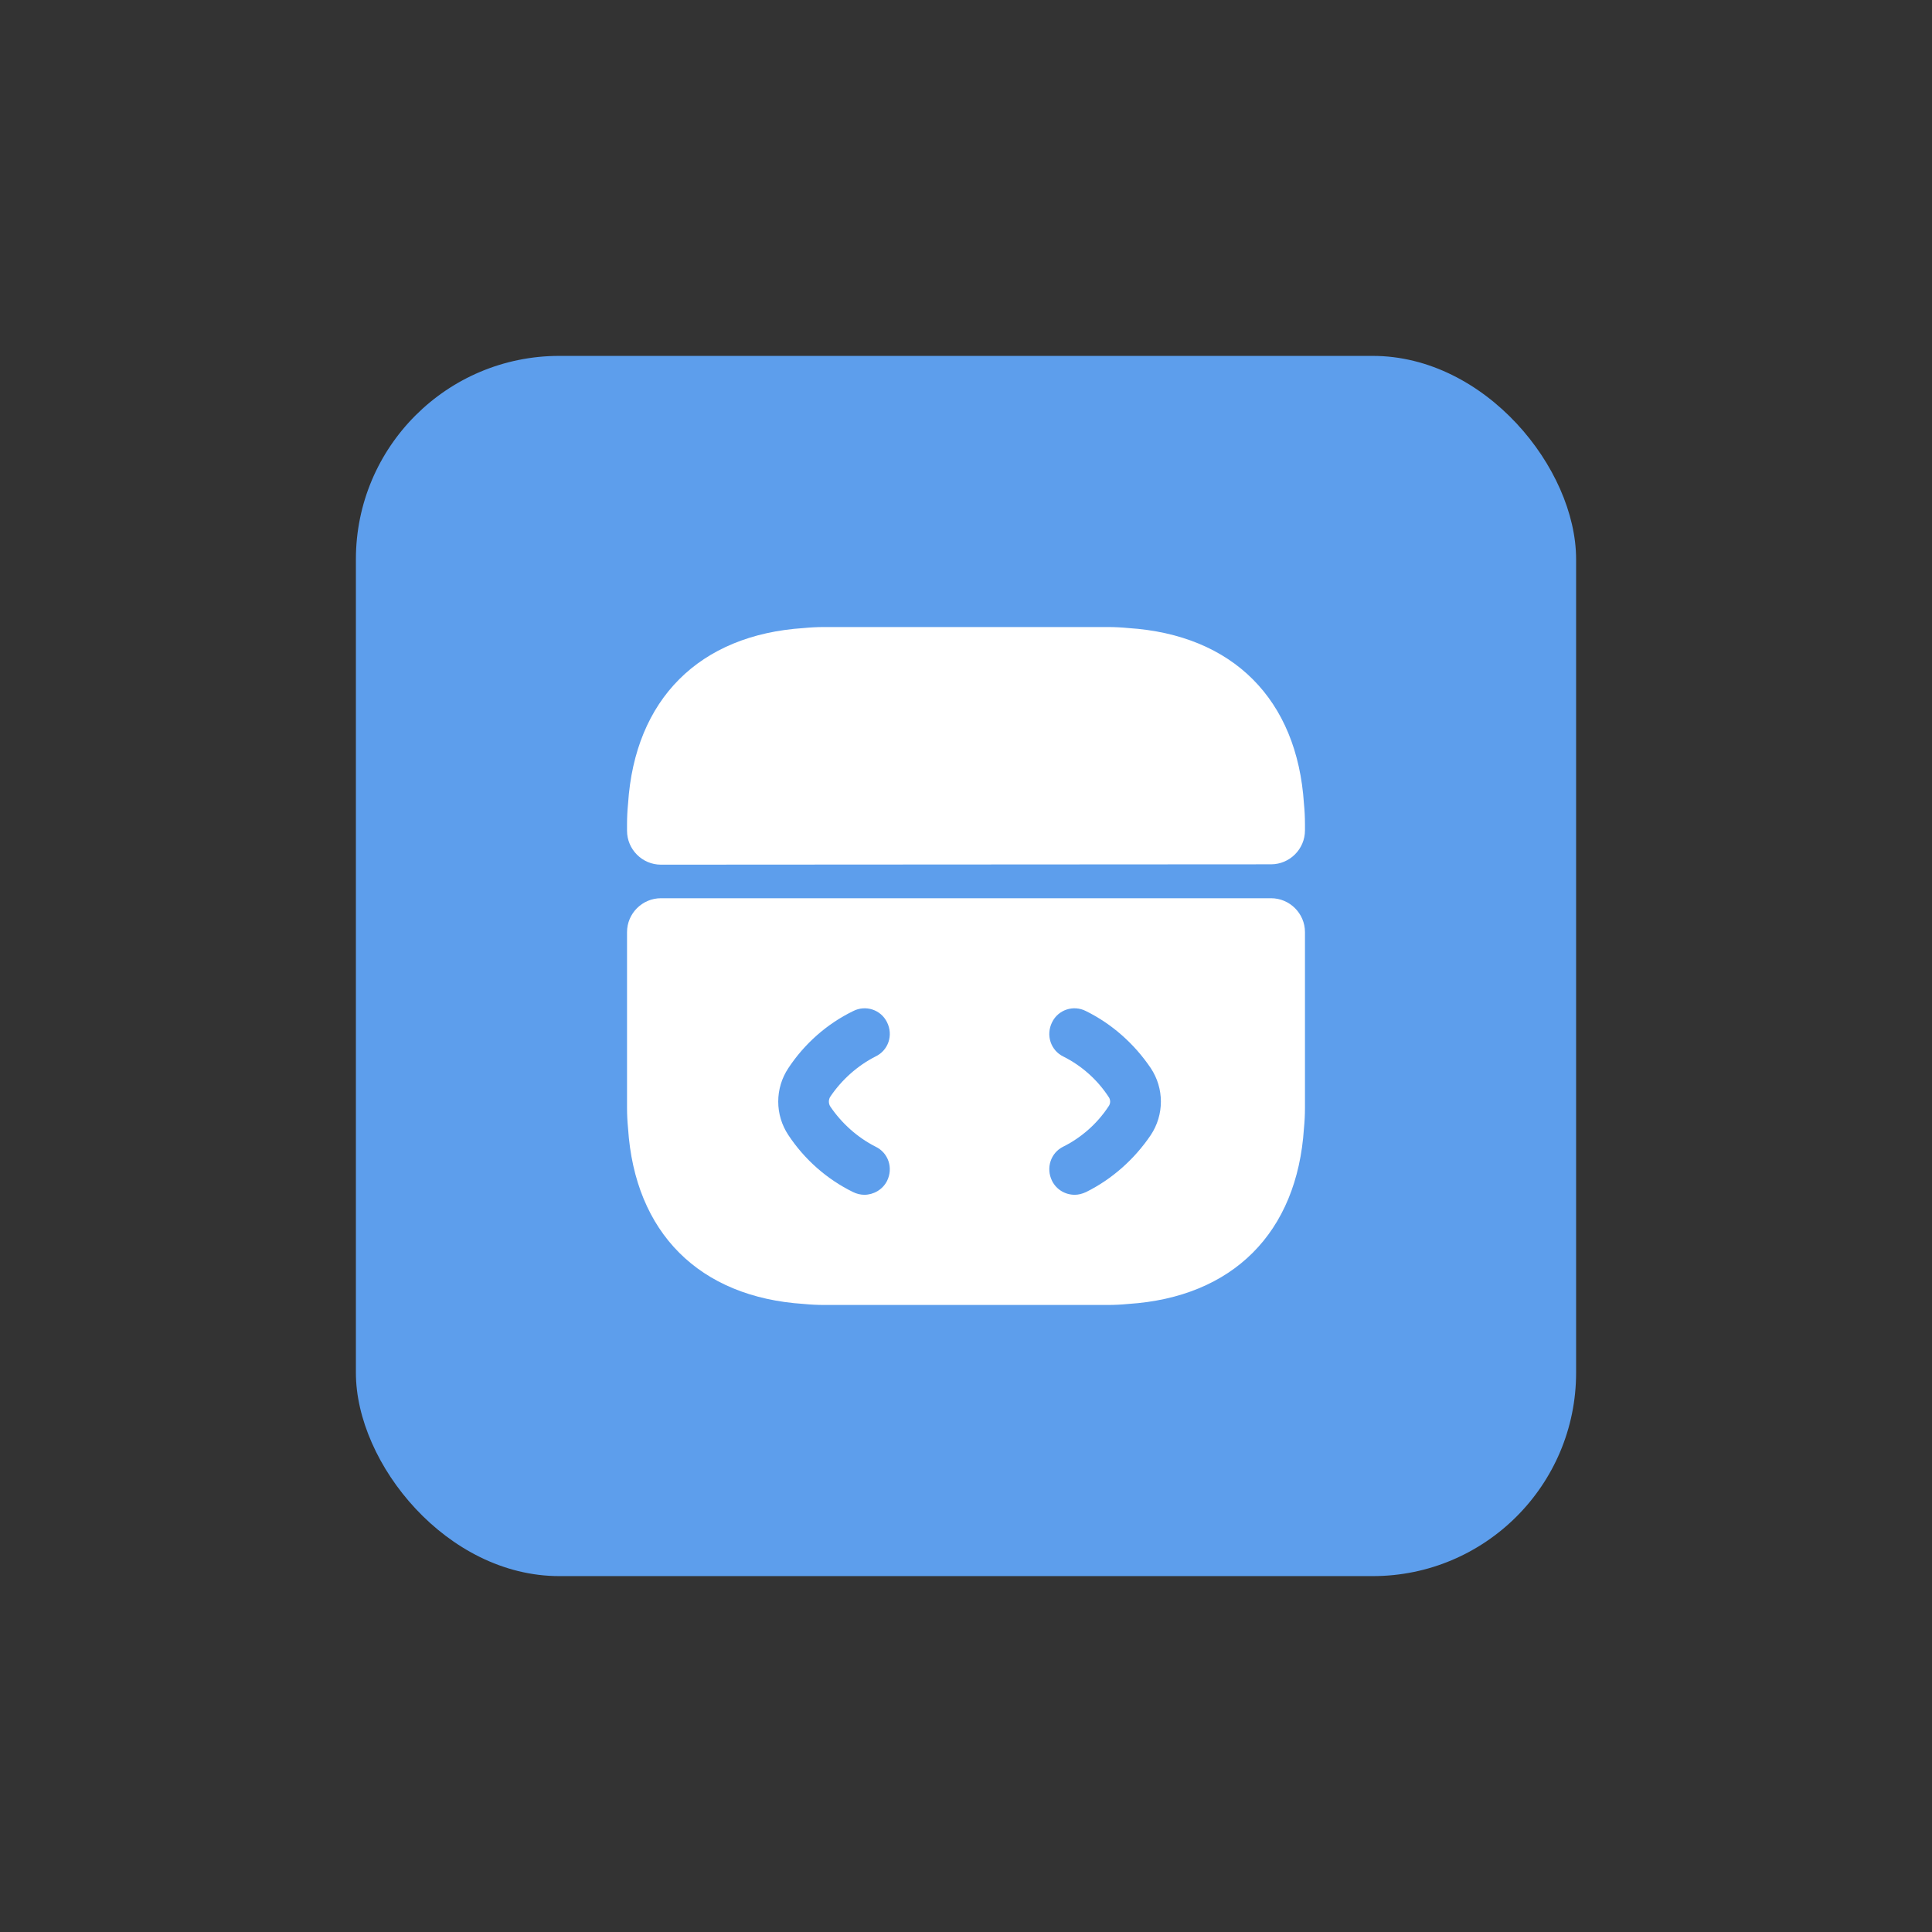
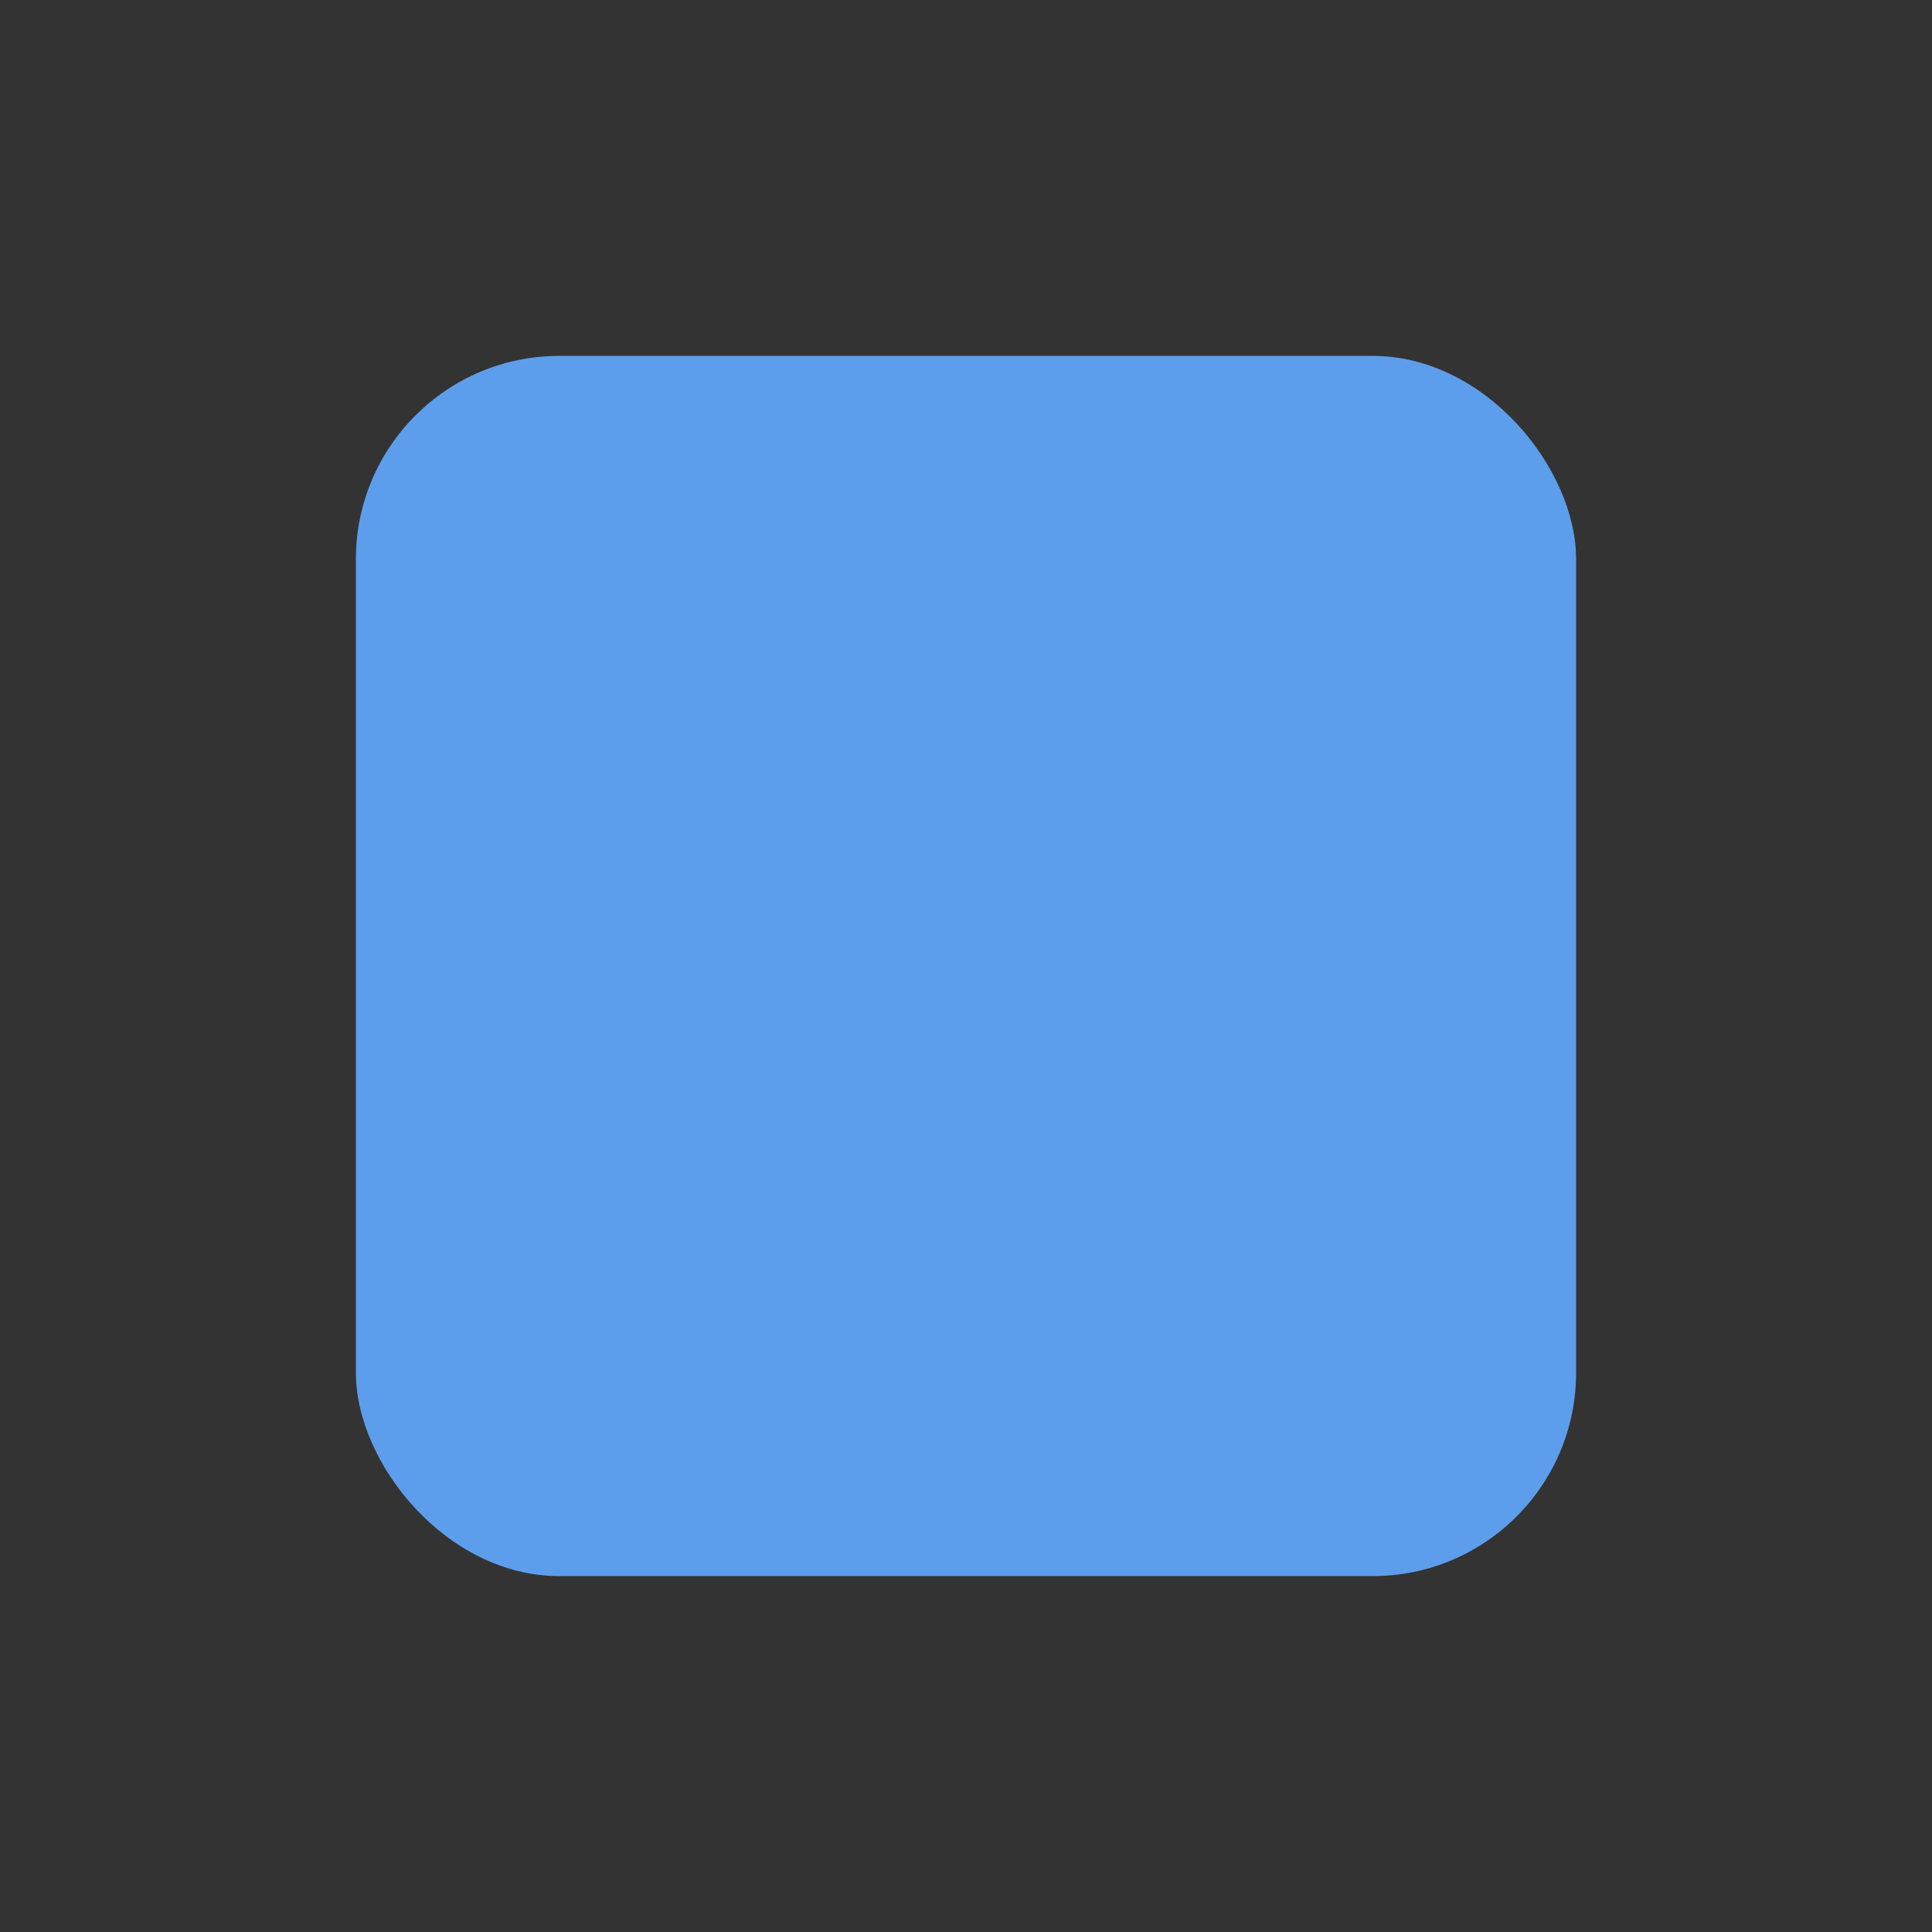
<svg xmlns="http://www.w3.org/2000/svg" width="38" height="38" viewBox="0 0 38 38" fill="none">
  <rect x="0" y="0" width="38" height="38" fill="#333333" stroke="none" />
  <rect x="7" y="7" width="24" height="24" rx="4" fill="#5D9EEC" />
-   <path d="M25 17.667H13C12.633 17.667 12.333 17.967 12.333 18.333V21.793C12.333 21.927 12.34 22.06 12.353 22.193C12.487 24.247 13.753 25.513 15.807 25.647C15.94 25.66 16.073 25.667 16.207 25.667H21.793C21.927 25.667 22.06 25.66 22.193 25.647C24.247 25.513 25.513 24.247 25.647 22.193C25.66 22.06 25.667 21.927 25.667 21.793V18.333C25.667 17.967 25.367 17.667 25 17.667ZM16.333 21.767C16.56 22.1 16.867 22.373 17.22 22.553C17.473 22.673 17.573 22.973 17.447 23.227C17.36 23.4 17.18 23.5 17 23.5C16.927 23.5 16.847 23.48 16.78 23.447C16.26 23.193 15.82 22.8 15.507 22.327C15.24 21.927 15.24 21.407 15.507 21.007C15.82 20.533 16.26 20.14 16.78 19.887C17.027 19.76 17.327 19.86 17.447 20.107C17.573 20.36 17.473 20.66 17.22 20.78C16.867 20.96 16.56 21.233 16.333 21.567C16.293 21.627 16.293 21.707 16.333 21.767ZM22.633 22.327C22.313 22.8 21.873 23.193 21.36 23.447C21.287 23.48 21.213 23.5 21.14 23.5C20.953 23.5 20.78 23.4 20.693 23.227C20.567 22.973 20.667 22.673 20.913 22.553C21.273 22.373 21.58 22.1 21.8 21.767C21.847 21.707 21.847 21.627 21.8 21.567C21.58 21.233 21.273 20.96 20.913 20.78C20.667 20.66 20.567 20.36 20.693 20.107C20.813 19.86 21.113 19.76 21.36 19.887C21.873 20.14 22.313 20.533 22.633 21.007C22.9 21.407 22.9 21.927 22.633 22.327Z" fill="white" />
-   <path d="M25.667 16.207V16.333C25.667 16.7 25.367 17 25 17L13 17.007C12.633 17.007 12.333 16.707 12.333 16.34V16.207C12.333 16.073 12.34 15.94 12.353 15.807C12.487 13.753 13.753 12.487 15.807 12.353C15.94 12.34 16.073 12.333 16.207 12.333H21.793C21.927 12.333 22.06 12.34 22.193 12.353C24.247 12.487 25.513 13.753 25.647 15.807C25.66 15.94 25.667 16.073 25.667 16.207Z" fill="white" />
</svg>